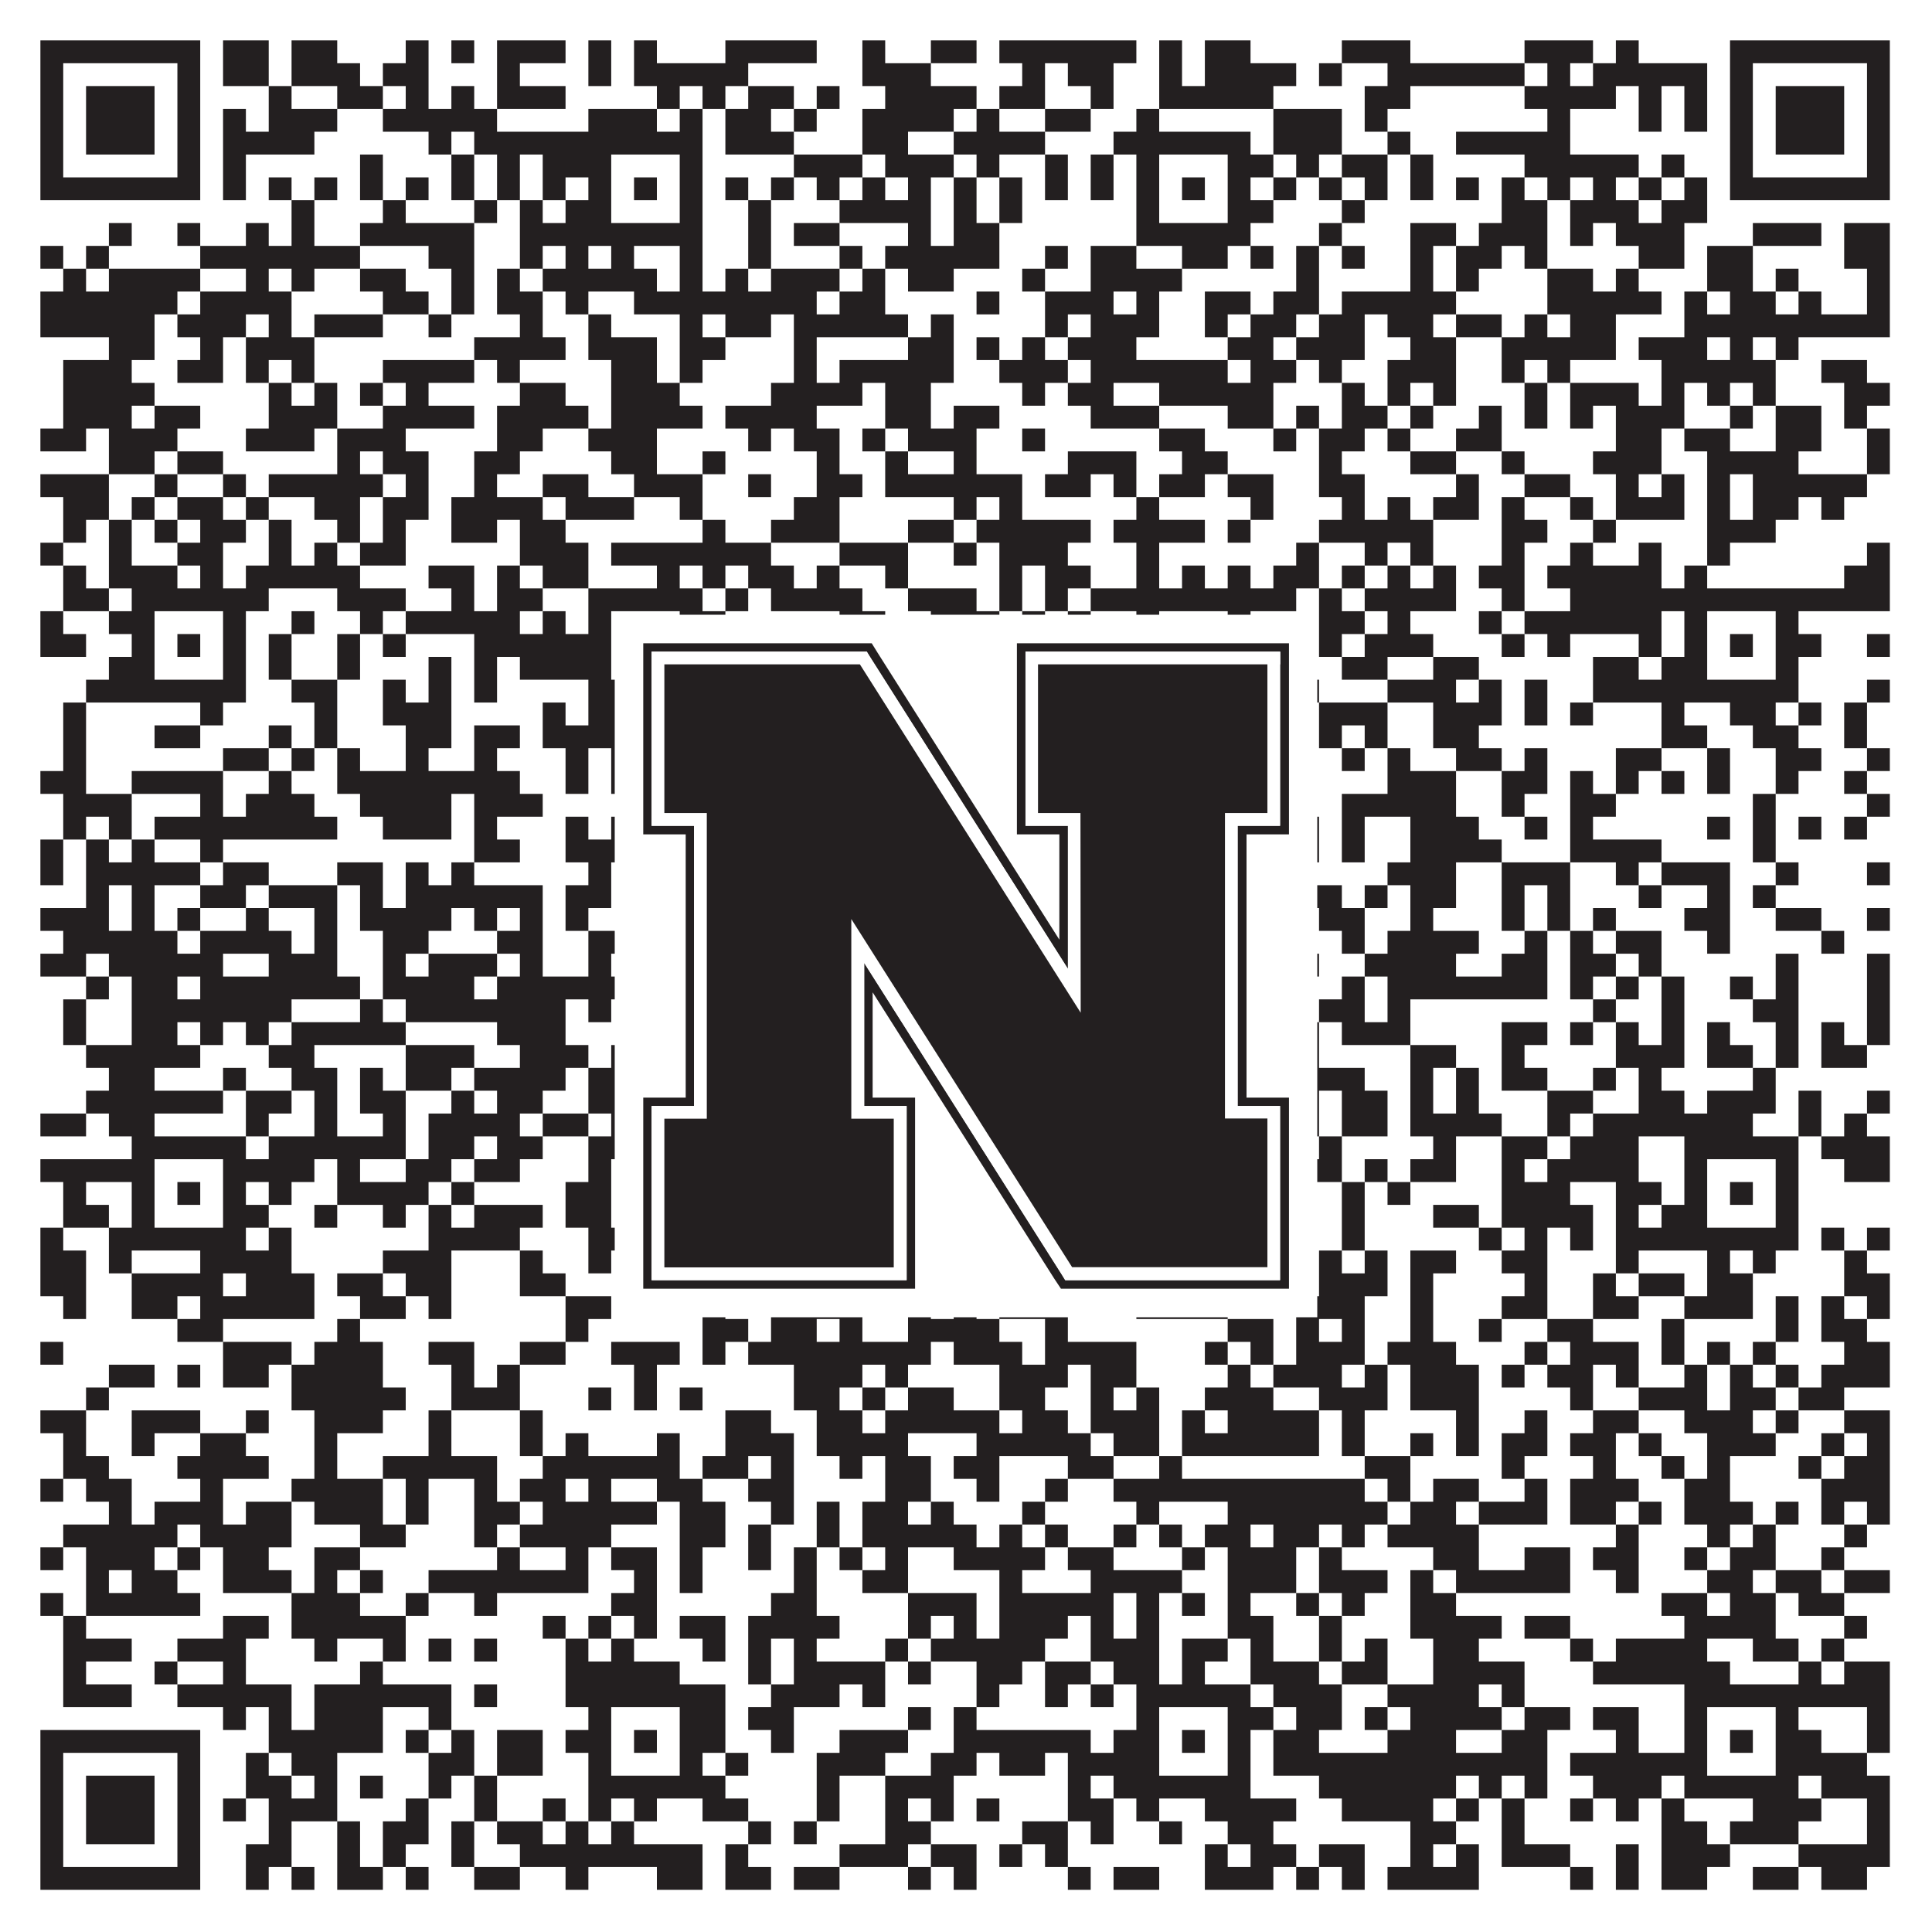
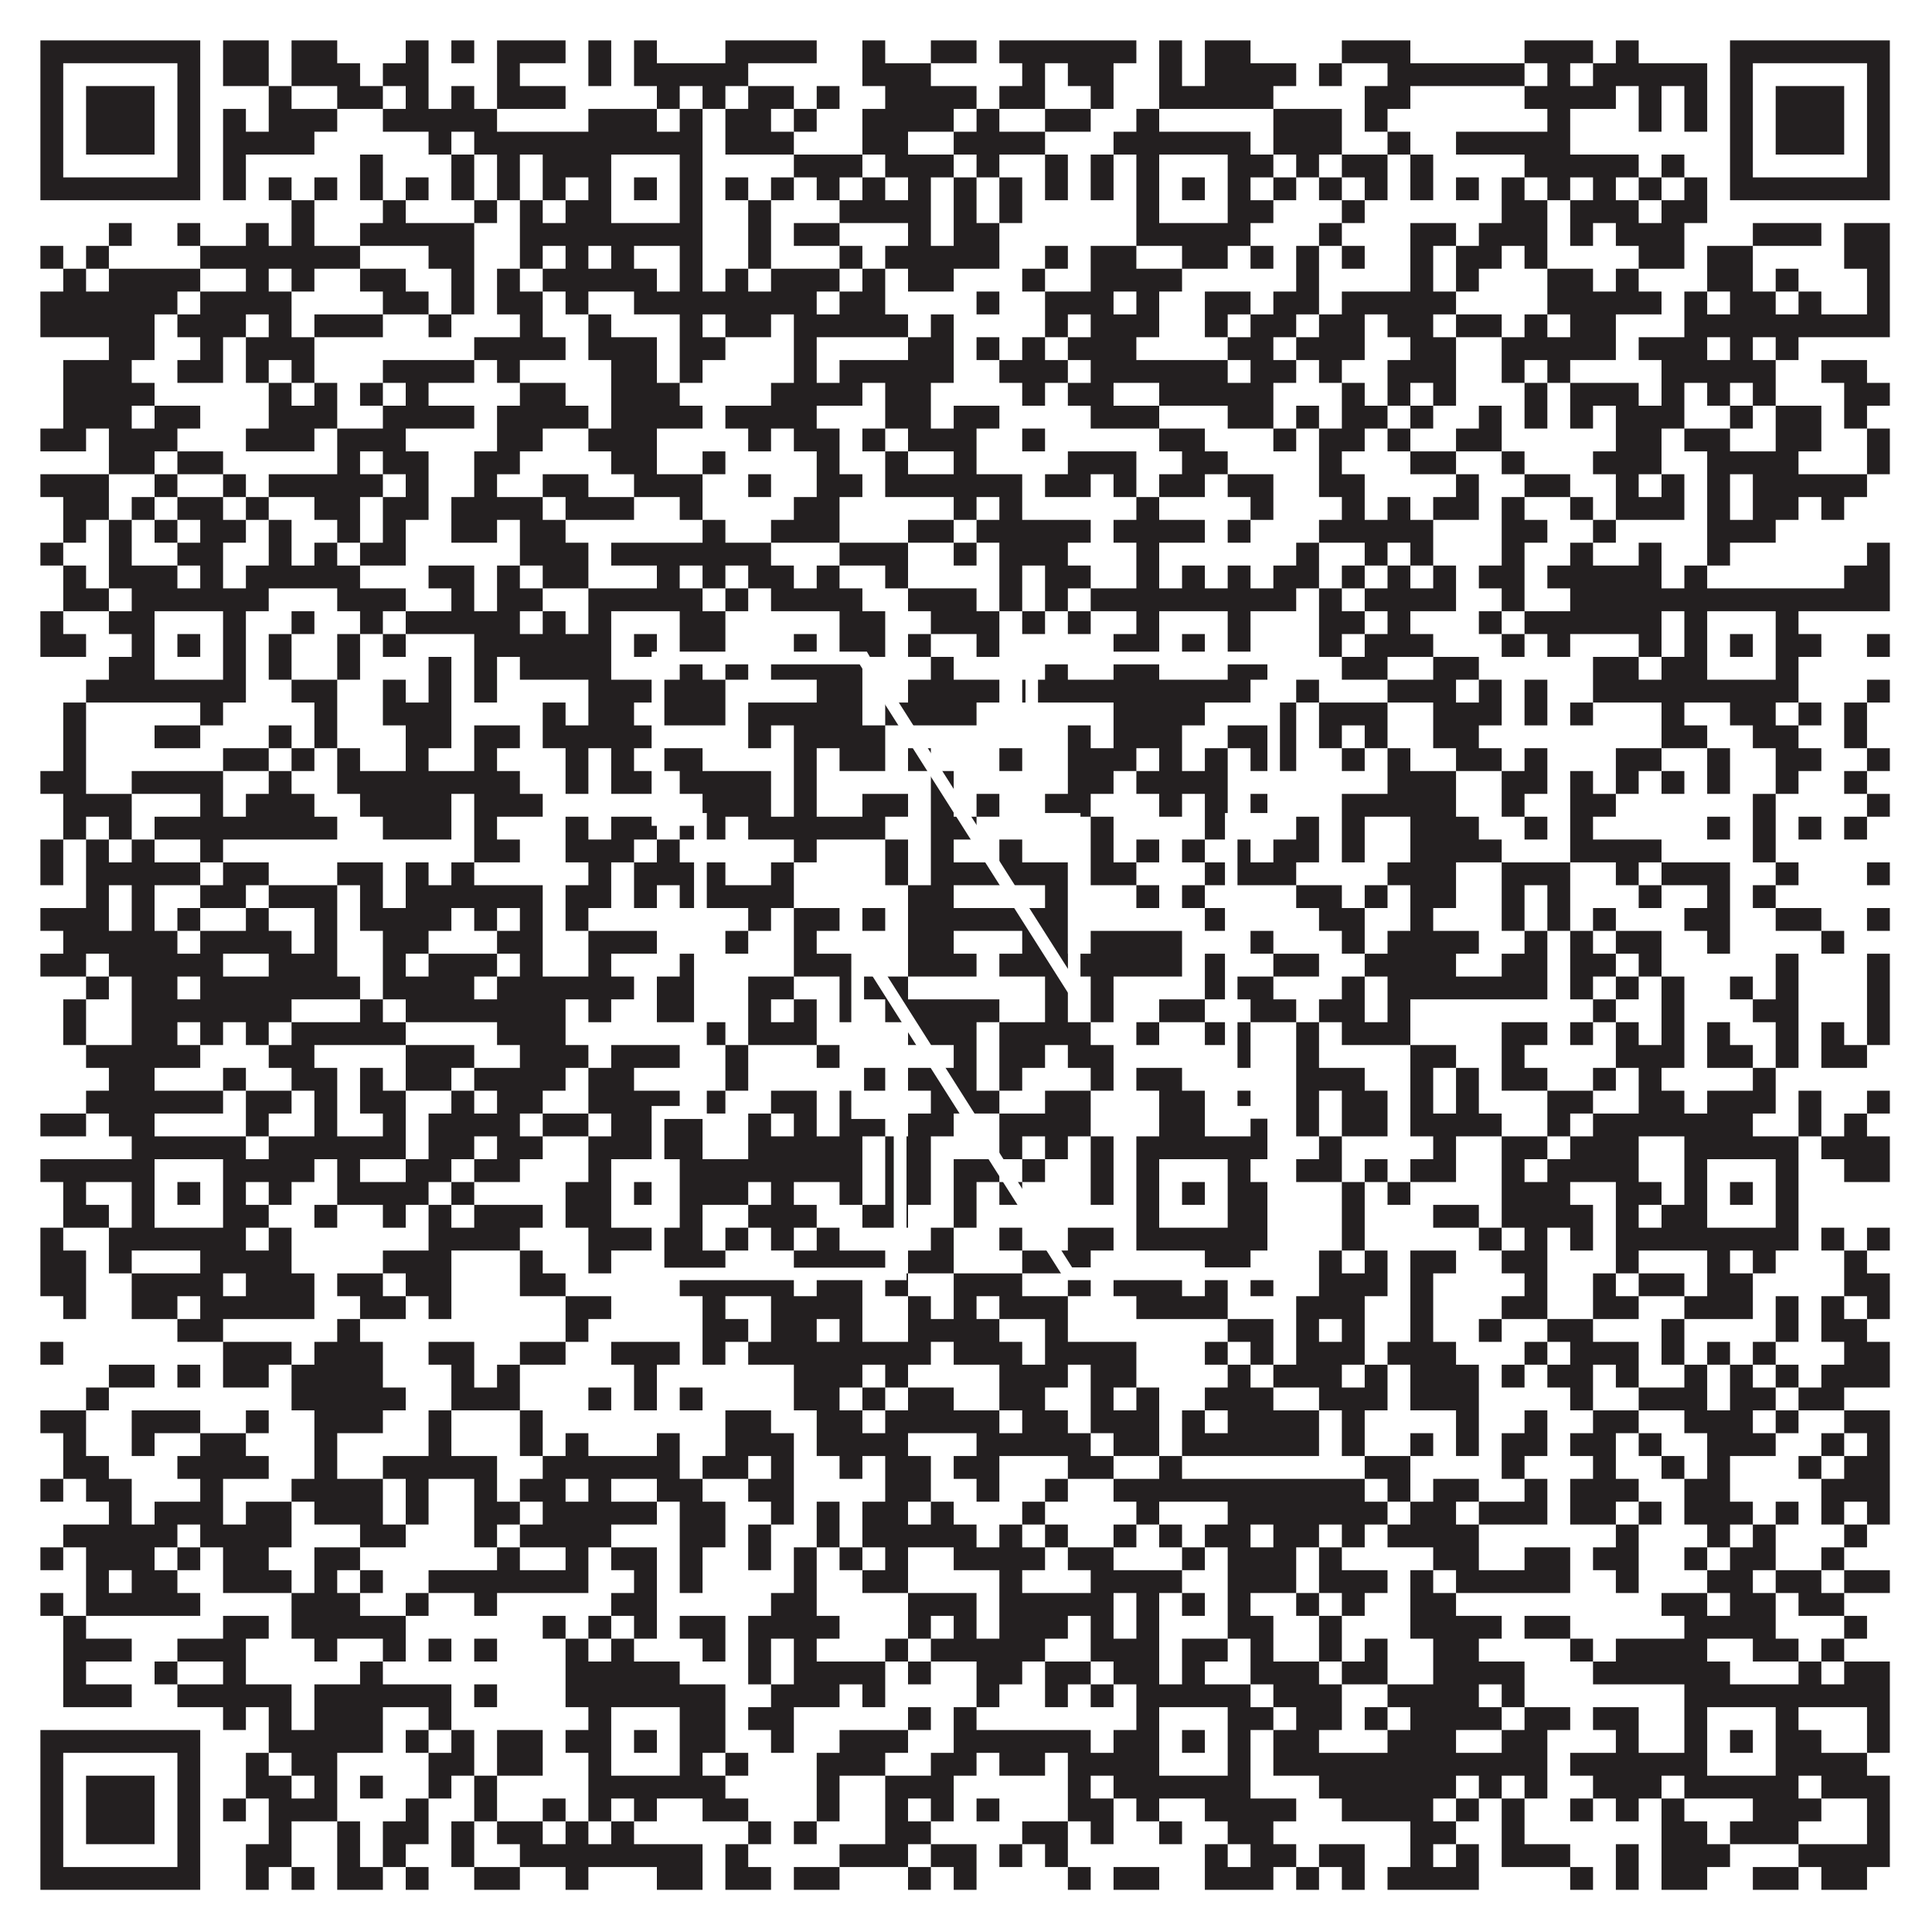
<svg xmlns="http://www.w3.org/2000/svg" version="1.1" width="1100px" height="1100px" viewBox="0 0 1100 1100">
-   <rect x="0" y="0" width="1100" height="1100" fill="#ffffff" fill-opacity="1" />
  <path fill="#231f20" fill-opacity="1" d="M23,23L114,23L114,36L23,36ZM127,23L153,23L153,36L127,36ZM166,23L192,23L192,36L166,36ZM231,23L244,23L244,36L231,36ZM257,23L270,23L270,36L257,36ZM283,23L322,23L322,36L283,36ZM335,23L348,23L348,36L335,36ZM361,23L374,23L374,36L361,36ZM413,23L465,23L465,36L413,36ZM491,23L504,23L504,36L491,36ZM530,23L556,23L556,36L530,36ZM569,23L647,23L647,36L569,36ZM660,23L673,23L673,36L660,36ZM686,23L712,23L712,36L686,36ZM764,23L803,23L803,36L764,36ZM868,23L907,23L907,36L868,36ZM920,23L933,23L933,36L920,36ZM985,23L1076,23L1076,36L985,36ZM23,36L36,36L36,49L23,49ZM101,36L114,36L114,49L101,49ZM127,36L153,36L153,49L127,49ZM166,36L205,36L205,49L166,49ZM218,36L244,36L244,49L218,49ZM283,36L296,36L296,49L283,49ZM335,36L348,36L348,49L335,49ZM361,36L426,36L426,49L361,49ZM491,36L530,36L530,49L491,49ZM582,36L595,36L595,49L582,49ZM608,36L634,36L634,49L608,49ZM660,36L673,36L673,49L660,49ZM686,36L738,36L738,49L686,49ZM751,36L764,36L764,49L751,49ZM790,36L868,36L868,49L790,49ZM881,36L894,36L894,49L881,49ZM907,36L972,36L972,49L907,49ZM985,36L998,36L998,49L985,49ZM1063,36L1076,36L1076,49L1063,49ZM23,49L36,49L36,62L23,62ZM49,49L88,49L88,62L49,62ZM101,49L114,49L114,62L101,62ZM153,49L166,49L166,62L153,62ZM192,49L218,49L218,62L192,62ZM231,49L244,49L244,62L231,62ZM257,49L270,49L270,62L257,62ZM283,49L322,49L322,62L283,62ZM374,49L387,49L387,62L374,62ZM400,49L413,49L413,62L400,62ZM426,49L452,49L452,62L426,62ZM465,49L478,49L478,62L465,62ZM504,49L556,49L556,62L504,62ZM569,49L595,49L595,62L569,62ZM621,49L634,49L634,62L621,62ZM660,49L725,49L725,62L660,62ZM777,49L803,49L803,62L777,62ZM868,49L920,49L920,62L868,62ZM933,49L946,49L946,62L933,62ZM959,49L972,49L972,62L959,62ZM985,49L998,49L998,62L985,62ZM1011,49L1050,49L1050,62L1011,62ZM1063,49L1076,49L1076,62L1063,62ZM23,62L36,62L36,75L23,75ZM49,62L88,62L88,75L49,75ZM101,62L114,62L114,75L101,75ZM127,62L140,62L140,75L127,75ZM153,62L192,62L192,75L153,75ZM218,62L283,62L283,75L218,75ZM335,62L374,62L374,75L335,75ZM387,62L400,62L400,75L387,75ZM413,62L439,62L439,75L413,75ZM452,62L465,62L465,75L452,75ZM491,62L543,62L543,75L491,75ZM556,62L569,62L569,75L556,75ZM595,62L621,62L621,75L595,75ZM647,62L660,62L660,75L647,75ZM725,62L764,62L764,75L725,75ZM777,62L790,62L790,75L777,75ZM881,62L894,62L894,75L881,75ZM933,62L946,62L946,75L933,75ZM959,62L972,62L972,75L959,75ZM985,62L998,62L998,75L985,75ZM1011,62L1050,62L1050,75L1011,75ZM1063,62L1076,62L1076,75L1063,75ZM23,75L36,75L36,88L23,88ZM49,75L88,75L88,88L49,88ZM101,75L114,75L114,88L101,88ZM127,75L179,75L179,88L127,88ZM244,75L257,75L257,88L244,88ZM270,75L400,75L400,88L270,88ZM413,75L452,75L452,88L413,88ZM491,75L517,75L517,88L491,88ZM543,75L595,75L595,88L543,88ZM634,75L712,75L712,88L634,88ZM725,75L764,75L764,88L725,88ZM790,75L803,75L803,88L790,88ZM829,75L894,75L894,88L829,88ZM985,75L998,75L998,88L985,88ZM1011,75L1050,75L1050,88L1011,88ZM1063,75L1076,75L1076,88L1063,88ZM23,88L36,88L36,101L23,101ZM101,88L114,88L114,101L101,101ZM127,88L140,88L140,101L127,101ZM205,88L218,88L218,101L205,101ZM257,88L270,88L270,101L257,101ZM283,88L296,88L296,101L283,101ZM309,88L348,88L348,101L309,101ZM387,88L400,88L400,101L387,101ZM452,88L491,88L491,101L452,101ZM504,88L543,88L543,101L504,101ZM556,88L569,88L569,101L556,101ZM595,88L608,88L608,101L595,101ZM621,88L634,88L634,101L621,101ZM647,88L660,88L660,101L647,101ZM699,88L725,88L725,101L699,101ZM738,88L751,88L751,101L738,101ZM764,88L790,88L790,101L764,101ZM803,88L816,88L816,101L803,101ZM868,88L933,88L933,101L868,101ZM946,88L959,88L959,101L946,101ZM985,88L998,88L998,101L985,101ZM1063,88L1076,88L1076,101L1063,101ZM23,101L114,101L114,114L23,114ZM127,101L140,101L140,114L127,114ZM153,101L166,101L166,114L153,114ZM179,101L192,101L192,114L179,114ZM205,101L218,101L218,114L205,114ZM231,101L244,101L244,114L231,114ZM257,101L270,101L270,114L257,114ZM283,101L296,101L296,114L283,114ZM309,101L322,101L322,114L309,114ZM335,101L348,101L348,114L335,114ZM361,101L374,101L374,114L361,114ZM387,101L400,101L400,114L387,114ZM413,101L426,101L426,114L413,114ZM439,101L452,101L452,114L439,114ZM465,101L478,101L478,114L465,114ZM491,101L504,101L504,114L491,114ZM517,101L530,101L530,114L517,114ZM543,101L556,101L556,114L543,114ZM569,101L582,101L582,114L569,114ZM595,101L608,101L608,114L595,114ZM621,101L634,101L634,114L621,114ZM647,101L660,101L660,114L647,114ZM673,101L686,101L686,114L673,114ZM699,101L712,101L712,114L699,114ZM725,101L738,101L738,114L725,114ZM751,101L764,101L764,114L751,114ZM777,101L790,101L790,114L777,114ZM803,101L816,101L816,114L803,114ZM829,101L842,101L842,114L829,114ZM855,101L868,101L868,114L855,114ZM881,101L894,101L894,114L881,114ZM907,101L920,101L920,114L907,114ZM933,101L946,101L946,114L933,114ZM959,101L972,101L972,114L959,114ZM985,101L1076,101L1076,114L985,114ZM166,114L179,114L179,127L166,127ZM218,114L231,114L231,127L218,127ZM270,114L283,114L283,127L270,127ZM296,114L309,114L309,127L296,127ZM322,114L348,114L348,127L322,127ZM387,114L400,114L400,127L387,127ZM426,114L439,114L439,127L426,127ZM478,114L530,114L530,127L478,127ZM543,114L556,114L556,127L543,127ZM569,114L582,114L582,127L569,127ZM647,114L660,114L660,127L647,127ZM699,114L725,114L725,127L699,127ZM764,114L777,114L777,127L764,127ZM855,114L881,114L881,127L855,127ZM894,114L933,114L933,127L894,127ZM946,114L972,114L972,127L946,127ZM62,127L75,127L75,140L62,140ZM101,127L114,127L114,140L101,140ZM140,127L153,127L153,140L140,140ZM166,127L179,127L179,140L166,140ZM205,127L270,127L270,140L205,140ZM296,127L400,127L400,140L296,140ZM426,127L439,127L439,140L426,140ZM452,127L478,127L478,140L452,140ZM517,127L530,127L530,140L517,140ZM543,127L569,127L569,140L543,140ZM647,127L712,127L712,140L647,140ZM751,127L764,127L764,140L751,140ZM803,127L829,127L829,140L803,140ZM842,127L881,127L881,140L842,140ZM894,127L907,127L907,140L894,140ZM920,127L959,127L959,140L920,140ZM998,127L1037,127L1037,140L998,140ZM1050,127L1076,127L1076,140L1050,140ZM23,140L36,140L36,153L23,153ZM49,140L62,140L62,153L49,153ZM114,140L205,140L205,153L114,153ZM244,140L270,140L270,153L244,153ZM296,140L309,140L309,153L296,153ZM322,140L335,140L335,153L322,153ZM348,140L361,140L361,153L348,153ZM387,140L400,140L400,153L387,153ZM426,140L439,140L439,153L426,153ZM478,140L491,140L491,153L478,153ZM504,140L569,140L569,153L504,153ZM595,140L608,140L608,153L595,153ZM621,140L647,140L647,153L621,153ZM673,140L699,140L699,153L673,153ZM712,140L725,140L725,153L712,153ZM738,140L751,140L751,153L738,153ZM764,140L777,140L777,153L764,153ZM803,140L816,140L816,153L803,153ZM829,140L855,140L855,153L829,153ZM868,140L881,140L881,153L868,153ZM933,140L959,140L959,153L933,153ZM972,140L998,140L998,153L972,153ZM1050,140L1076,140L1076,153L1050,153ZM36,153L49,153L49,166L36,166ZM62,153L114,153L114,166L62,166ZM140,153L153,153L153,166L140,166ZM166,153L179,153L179,166L166,166ZM205,153L231,153L231,166L205,166ZM257,153L270,153L270,166L257,166ZM283,153L296,153L296,166L283,166ZM309,153L374,153L374,166L309,166ZM387,153L400,153L400,166L387,166ZM413,153L426,153L426,166L413,166ZM439,153L478,153L478,166L439,166ZM491,153L504,153L504,166L491,166ZM517,153L543,153L543,166L517,166ZM582,153L595,153L595,166L582,166ZM621,153L673,153L673,166L621,166ZM738,153L751,153L751,166L738,166ZM803,153L816,153L816,166L803,166ZM829,153L842,153L842,166L829,166ZM881,153L907,153L907,166L881,166ZM920,153L933,153L933,166L920,166ZM972,153L998,153L998,166L972,166ZM1011,153L1024,153L1024,166L1011,166ZM1063,153L1076,153L1076,166L1063,166ZM23,166L101,166L101,179L23,179ZM114,166L166,166L166,179L114,179ZM218,166L244,166L244,179L218,179ZM257,166L270,166L270,179L257,179ZM283,166L309,166L309,179L283,179ZM322,166L335,166L335,179L322,179ZM361,166L465,166L465,179L361,179ZM478,166L504,166L504,179L478,179ZM556,166L569,166L569,179L556,179ZM595,166L634,166L634,179L595,179ZM647,166L660,166L660,179L647,179ZM686,166L712,166L712,179L686,179ZM725,166L751,166L751,179L725,179ZM764,166L829,166L829,179L764,179ZM881,166L946,166L946,179L881,179ZM959,166L972,166L972,179L959,179ZM985,166L1011,166L1011,179L985,179ZM1024,166L1037,166L1037,179L1024,179ZM1063,166L1076,166L1076,179L1063,179ZM23,179L88,179L88,192L23,192ZM101,179L140,179L140,192L101,192ZM153,179L166,179L166,192L153,192ZM179,179L218,179L218,192L179,192ZM244,179L257,179L257,192L244,192ZM296,179L309,179L309,192L296,192ZM335,179L348,179L348,192L335,192ZM387,179L400,179L400,192L387,192ZM413,179L439,179L439,192L413,192ZM452,179L517,179L517,192L452,192ZM530,179L543,179L543,192L530,192ZM595,179L608,179L608,192L595,192ZM621,179L660,179L660,192L621,192ZM686,179L699,179L699,192L686,192ZM712,179L738,179L738,192L712,192ZM751,179L777,179L777,192L751,192ZM790,179L816,179L816,192L790,192ZM829,179L855,179L855,192L829,192ZM868,179L881,179L881,192L868,192ZM894,179L920,179L920,192L894,192ZM959,179L1076,179L1076,192L959,192ZM62,192L88,192L88,205L62,205ZM114,192L127,192L127,205L114,205ZM140,192L179,192L179,205L140,205ZM270,192L322,192L322,205L270,205ZM335,192L374,192L374,205L335,205ZM387,192L413,192L413,205L387,205ZM452,192L465,192L465,205L452,205ZM517,192L543,192L543,205L517,205ZM556,192L569,192L569,205L556,205ZM582,192L595,192L595,205L582,205ZM608,192L647,192L647,205L608,205ZM699,192L725,192L725,205L699,205ZM738,192L777,192L777,205L738,205ZM803,192L829,192L829,205L803,205ZM855,192L920,192L920,205L855,205ZM933,192L972,192L972,205L933,205ZM985,192L998,192L998,205L985,205ZM1011,192L1024,192L1024,205L1011,205ZM36,205L75,205L75,218L36,218ZM101,205L127,205L127,218L101,218ZM140,205L153,205L153,218L140,218ZM166,205L179,205L179,218L166,218ZM218,205L270,205L270,218L218,218ZM283,205L296,205L296,218L283,218ZM348,205L374,205L374,218L348,218ZM387,205L400,205L400,218L387,218ZM452,205L465,205L465,218L452,218ZM478,205L543,205L543,218L478,218ZM569,205L608,205L608,218L569,218ZM621,205L699,205L699,218L621,218ZM712,205L738,205L738,218L712,218ZM751,205L764,205L764,218L751,218ZM790,205L829,205L829,218L790,218ZM855,205L868,205L868,218L855,218ZM881,205L894,205L894,218L881,218ZM946,205L1011,205L1011,218L946,218ZM1037,205L1063,205L1063,218L1037,218ZM36,218L88,218L88,231L36,231ZM153,218L166,218L166,231L153,231ZM179,218L192,218L192,231L179,231ZM205,218L218,218L218,231L205,231ZM231,218L244,218L244,231L231,231ZM296,218L322,218L322,231L296,231ZM348,218L387,218L387,231L348,231ZM439,218L491,218L491,231L439,231ZM504,218L530,218L530,231L504,231ZM582,218L595,218L595,231L582,231ZM608,218L634,218L634,231L608,231ZM660,218L725,218L725,231L660,231ZM764,218L777,218L777,231L764,231ZM790,218L803,218L803,231L790,231ZM816,218L829,218L829,231L816,231ZM868,218L881,218L881,231L868,231ZM894,218L933,218L933,231L894,231ZM946,218L959,218L959,231L946,231ZM972,218L985,218L985,231L972,231ZM998,218L1011,218L1011,231L998,231ZM1050,218L1076,218L1076,231L1050,231ZM36,231L75,231L75,244L36,244ZM88,231L114,231L114,244L88,244ZM153,231L192,231L192,244L153,244ZM218,231L270,231L270,244L218,244ZM283,231L335,231L335,244L283,244ZM348,231L400,231L400,244L348,244ZM413,231L465,231L465,244L413,244ZM504,231L530,231L530,244L504,244ZM543,231L569,231L569,244L543,244ZM621,231L660,231L660,244L621,244ZM699,231L725,231L725,244L699,244ZM738,231L751,231L751,244L738,244ZM764,231L790,231L790,244L764,244ZM803,231L816,231L816,244L803,244ZM842,231L855,231L855,244L842,244ZM868,231L881,231L881,244L868,244ZM894,231L907,231L907,244L894,244ZM920,231L959,231L959,244L920,244ZM985,231L998,231L998,244L985,244ZM1011,231L1037,231L1037,244L1011,244ZM1050,231L1063,231L1063,244L1050,244ZM23,244L49,244L49,257L23,257ZM62,244L101,244L101,257L62,257ZM140,244L179,244L179,257L140,257ZM192,244L231,244L231,257L192,257ZM283,244L309,244L309,257L283,257ZM335,244L374,244L374,257L335,257ZM426,244L439,244L439,257L426,257ZM452,244L478,244L478,257L452,257ZM491,244L504,244L504,257L491,257ZM517,244L556,244L556,257L517,257ZM582,244L595,244L595,257L582,257ZM660,244L686,244L686,257L660,257ZM725,244L738,244L738,257L725,257ZM751,244L777,244L777,257L751,257ZM790,244L803,244L803,257L790,257ZM829,244L855,244L855,257L829,257ZM920,244L946,244L946,257L920,257ZM959,244L985,244L985,257L959,257ZM1011,244L1037,244L1037,257L1011,257ZM1063,244L1076,244L1076,257L1063,257ZM62,257L88,257L88,270L62,270ZM101,257L127,257L127,270L101,270ZM192,257L205,257L205,270L192,270ZM218,257L244,257L244,270L218,270ZM270,257L296,257L296,270L270,270ZM348,257L374,257L374,270L348,270ZM400,257L413,257L413,270L400,270ZM465,257L478,257L478,270L465,270ZM504,257L517,257L517,270L504,270ZM543,257L556,257L556,270L543,270ZM608,257L647,257L647,270L608,270ZM673,257L699,257L699,270L673,270ZM751,257L764,257L764,270L751,270ZM803,257L829,257L829,270L803,270ZM855,257L868,257L868,270L855,270ZM907,257L946,257L946,270L907,270ZM972,257L1024,257L1024,270L972,270ZM1063,257L1076,257L1076,270L1063,270ZM23,270L62,270L62,283L23,283ZM88,270L101,270L101,283L88,283ZM127,270L140,270L140,283L127,283ZM153,270L218,270L218,283L153,283ZM231,270L244,270L244,283L231,283ZM270,270L283,270L283,283L270,283ZM309,270L335,270L335,283L309,283ZM361,270L400,270L400,283L361,283ZM426,270L439,270L439,283L426,283ZM465,270L491,270L491,283L465,283ZM504,270L582,270L582,283L504,283ZM595,270L621,270L621,283L595,283ZM634,270L647,270L647,283L634,283ZM660,270L686,270L686,283L660,283ZM699,270L725,270L725,283L699,283ZM751,270L777,270L777,283L751,283ZM829,270L842,270L842,283L829,283ZM868,270L894,270L894,283L868,283ZM920,270L933,270L933,283L920,283ZM946,270L959,270L959,283L946,283ZM972,270L985,270L985,283L972,283ZM998,270L1063,270L1063,283L998,283ZM36,283L62,283L62,296L36,296ZM75,283L88,283L88,296L75,296ZM101,283L127,283L127,296L101,296ZM140,283L153,283L153,296L140,296ZM179,283L205,283L205,296L179,296ZM218,283L244,283L244,296L218,296ZM257,283L309,283L309,296L257,296ZM322,283L361,283L361,296L322,296ZM387,283L400,283L400,296L387,296ZM452,283L478,283L478,296L452,296ZM543,283L556,283L556,296L543,296ZM569,283L582,283L582,296L569,296ZM647,283L660,283L660,296L647,296ZM712,283L725,283L725,296L712,296ZM764,283L777,283L777,296L764,296ZM790,283L803,283L803,296L790,296ZM816,283L842,283L842,296L816,296ZM855,283L868,283L868,296L855,296ZM894,283L907,283L907,296L894,296ZM920,283L959,283L959,296L920,296ZM972,283L985,283L985,296L972,296ZM998,283L1024,283L1024,296L998,296ZM1037,283L1050,283L1050,296L1037,296ZM36,296L49,296L49,309L36,309ZM62,296L75,296L75,309L62,309ZM88,296L101,296L101,309L88,309ZM114,296L140,296L140,309L114,309ZM153,296L166,296L166,309L153,309ZM192,296L205,296L205,309L192,309ZM218,296L231,296L231,309L218,309ZM257,296L283,296L283,309L257,309ZM296,296L322,296L322,309L296,309ZM400,296L413,296L413,309L400,309ZM439,296L478,296L478,309L439,309ZM517,296L543,296L543,309L517,309ZM556,296L621,296L621,309L556,309ZM634,296L686,296L686,309L634,309ZM699,296L712,296L712,309L699,309ZM751,296L816,296L816,309L751,309ZM855,296L881,296L881,309L855,309ZM907,296L920,296L920,309L907,309ZM972,296L1011,296L1011,309L972,309ZM23,309L36,309L36,322L23,322ZM62,309L75,309L75,322L62,322ZM101,309L127,309L127,322L101,322ZM153,309L166,309L166,322L153,322ZM179,309L192,309L192,322L179,322ZM205,309L231,309L231,322L205,322ZM296,309L335,309L335,322L296,322ZM348,309L439,309L439,322L348,322ZM478,309L517,309L517,322L478,322ZM543,309L556,309L556,322L543,322ZM569,309L608,309L608,322L569,322ZM647,309L660,309L660,322L647,322ZM738,309L751,309L751,322L738,322ZM777,309L790,309L790,322L777,322ZM803,309L816,309L816,322L803,322ZM855,309L868,309L868,322L855,322ZM894,309L907,309L907,322L894,322ZM933,309L946,309L946,322L933,322ZM972,309L985,309L985,322L972,322ZM1063,309L1076,309L1076,322L1063,322ZM36,322L49,322L49,335L36,335ZM62,322L101,322L101,335L62,335ZM114,322L127,322L127,335L114,335ZM140,322L205,322L205,335L140,335ZM244,322L270,322L270,335L244,335ZM283,322L296,322L296,335L283,335ZM309,322L335,322L335,335L309,335ZM374,322L387,322L387,335L374,335ZM400,322L413,322L413,335L400,335ZM426,322L452,322L452,335L426,335ZM465,322L478,322L478,335L465,335ZM504,322L517,322L517,335L504,335ZM569,322L582,322L582,335L569,335ZM595,322L621,322L621,335L595,335ZM647,322L660,322L660,335L647,335ZM673,322L686,322L686,335L673,335ZM699,322L712,322L712,335L699,335ZM725,322L751,322L751,335L725,335ZM764,322L777,322L777,335L764,335ZM790,322L803,322L803,335L790,335ZM816,322L829,322L829,335L816,335ZM842,322L868,322L868,335L842,335ZM881,322L946,322L946,335L881,335ZM959,322L972,322L972,335L959,335ZM1050,322L1076,322L1076,335L1050,335ZM36,335L62,335L62,348L36,348ZM75,335L153,335L153,348L75,348ZM192,335L231,335L231,348L192,348ZM257,335L270,335L270,348L257,348ZM283,335L309,335L309,348L283,348ZM335,335L400,335L400,348L335,348ZM413,335L426,335L426,348L413,348ZM439,335L491,335L491,348L439,348ZM517,335L556,335L556,348L517,348ZM569,335L582,335L582,348L569,348ZM595,335L608,335L608,348L595,348ZM621,335L738,335L738,348L621,348ZM751,335L764,335L764,348L751,348ZM777,335L829,335L829,348L777,348ZM855,335L868,335L868,348L855,348ZM894,335L1076,335L1076,348L894,348ZM23,348L36,348L36,361L23,361ZM62,348L88,348L88,361L62,361ZM127,348L140,348L140,361L127,361ZM166,348L179,348L179,361L166,361ZM205,348L218,348L218,361L205,361ZM231,348L296,348L296,361L231,361ZM309,348L322,348L322,361L309,361ZM335,348L348,348L348,361L335,361ZM387,348L413,348L413,361L387,361ZM478,348L504,348L504,361L478,361ZM530,348L569,348L569,361L530,361ZM582,348L595,348L595,361L582,361ZM608,348L621,348L621,361L608,361ZM647,348L660,348L660,361L647,361ZM699,348L712,348L712,361L699,361ZM751,348L777,348L777,361L751,361ZM790,348L803,348L803,361L790,361ZM842,348L855,348L855,361L842,361ZM868,348L946,348L946,361L868,361ZM959,348L972,348L972,361L959,361ZM1011,348L1024,348L1024,361L1011,361ZM23,361L49,361L49,374L23,374ZM75,361L88,361L88,374L75,374ZM101,361L114,361L114,374L101,374ZM127,361L140,361L140,374L127,374ZM153,361L166,361L166,374L153,374ZM192,361L205,361L205,374L192,374ZM218,361L231,361L231,374L218,374ZM270,361L348,361L348,374L270,374ZM361,361L374,361L374,374L361,374ZM387,361L413,361L413,374L387,374ZM452,361L465,361L465,374L452,374ZM478,361L504,361L504,374L478,374ZM517,361L530,361L530,374L517,374ZM556,361L569,361L569,374L556,374ZM634,361L660,361L660,374L634,374ZM673,361L686,361L686,374L673,374ZM699,361L712,361L712,374L699,374ZM751,361L764,361L764,374L751,374ZM777,361L816,361L816,374L777,374ZM855,361L868,361L868,374L855,374ZM881,361L894,361L894,374L881,374ZM933,361L946,361L946,374L933,374ZM959,361L972,361L972,374L959,374ZM985,361L998,361L998,374L985,374ZM1011,361L1037,361L1037,374L1011,374ZM1063,361L1076,361L1076,374L1063,374ZM62,374L88,374L88,387L62,387ZM127,374L140,374L140,387L127,387ZM153,374L166,374L166,387L153,387ZM192,374L205,374L205,387L192,387ZM244,374L257,374L257,387L244,387ZM270,374L283,374L283,387L270,387ZM296,374L348,374L348,387L296,387ZM387,374L400,374L400,387L387,387ZM413,374L426,374L426,387L413,387ZM439,374L491,374L491,387L439,387ZM530,374L543,374L543,387L530,387ZM595,374L608,374L608,387L595,387ZM634,374L660,374L660,387L634,387ZM699,374L725,374L725,387L699,387ZM764,374L790,374L790,387L764,387ZM816,374L842,374L842,387L816,387ZM907,374L933,374L933,387L907,387ZM946,374L972,374L972,387L946,387ZM1011,374L1024,374L1024,387L1011,387ZM49,387L140,387L140,400L49,400ZM166,387L192,387L192,400L166,400ZM218,387L231,387L231,400L218,400ZM244,387L257,387L257,400L244,400ZM270,387L283,387L283,400L270,400ZM335,387L413,387L413,400L335,400ZM465,387L491,387L491,400L465,400ZM517,387L569,387L569,400L517,400ZM582,387L712,387L712,400L582,400ZM738,387L751,387L751,400L738,400ZM790,387L829,387L829,400L790,400ZM842,387L855,387L855,400L842,400ZM868,387L881,387L881,400L868,400ZM907,387L1024,387L1024,400L907,400ZM1063,387L1076,387L1076,400L1063,400ZM36,400L49,400L49,413L36,413ZM114,400L127,400L127,413L114,413ZM179,400L192,400L192,413L179,413ZM218,400L257,400L257,413L218,413ZM309,400L322,400L322,413L309,413ZM335,400L361,400L361,413L335,413ZM374,400L413,400L413,413L374,413ZM426,400L491,400L491,413L426,413ZM504,400L556,400L556,413L504,413ZM634,400L686,400L686,413L634,413ZM725,400L738,400L738,413L725,413ZM751,400L790,400L790,413L751,413ZM816,400L855,400L855,413L816,413ZM868,400L881,400L881,413L868,413ZM894,400L907,400L907,413L894,413ZM946,400L959,400L959,413L946,413ZM985,400L1011,400L1011,413L985,413ZM1024,400L1037,400L1037,413L1024,413ZM1050,400L1063,400L1063,413L1050,413ZM36,413L49,413L49,426L36,426ZM88,413L114,413L114,426L88,426ZM153,413L166,413L166,426L153,426ZM179,413L192,413L192,426L179,426ZM231,413L257,413L257,426L231,426ZM270,413L296,413L296,426L270,426ZM309,413L374,413L374,426L309,426ZM426,413L439,413L439,426L426,426ZM452,413L504,413L504,426L452,426ZM608,413L621,413L621,426L608,426ZM634,413L673,413L673,426L634,426ZM699,413L738,413L738,426L699,426ZM751,413L764,413L764,426L751,426ZM777,413L790,413L790,426L777,426ZM816,413L842,413L842,426L816,426ZM946,413L972,413L972,426L946,426ZM998,413L1024,413L1024,426L998,426ZM1050,413L1063,413L1063,426L1050,426ZM36,426L49,426L49,439L36,439ZM127,426L153,426L153,439L127,439ZM166,426L179,426L179,439L166,439ZM192,426L205,426L205,439L192,439ZM231,426L244,426L244,439L231,439ZM270,426L283,426L283,439L270,439ZM322,426L335,426L335,439L322,439ZM348,426L361,426L361,439L348,439ZM374,426L400,426L400,439L374,439ZM452,426L465,426L465,439L452,439ZM478,426L504,426L504,439L478,439ZM517,426L530,426L530,439L517,439ZM569,426L582,426L582,439L569,439ZM608,426L647,426L647,439L608,439ZM660,426L673,426L673,439L660,439ZM686,426L699,426L699,439L686,439ZM712,426L738,426L738,439L712,439ZM764,426L777,426L777,439L764,439ZM790,426L803,426L803,439L790,439ZM829,426L855,426L855,439L829,439ZM868,426L881,426L881,439L868,439ZM920,426L946,426L946,439L920,439ZM972,426L985,426L985,439L972,439ZM1011,426L1037,426L1037,439L1011,439ZM1063,426L1076,426L1076,439L1063,439ZM23,439L49,439L49,452L23,452ZM75,439L127,439L127,452L75,452ZM153,439L166,439L166,452L153,452ZM192,439L296,439L296,452L192,452ZM322,439L335,439L335,452L322,452ZM348,439L374,439L374,452L348,452ZM387,439L439,439L439,452L387,452ZM452,439L465,439L465,452L452,452ZM530,439L543,439L543,452L530,452ZM608,439L634,439L634,452L608,452ZM647,439L699,439L699,452L647,452ZM790,439L829,439L829,452L790,452ZM855,439L881,439L881,452L855,452ZM894,439L907,439L907,452L894,452ZM920,439L933,439L933,452L920,452ZM946,439L959,439L959,452L946,452ZM972,439L985,439L985,452L972,452ZM1011,439L1024,439L1024,452L1011,452ZM1050,439L1063,439L1063,452L1050,452ZM36,452L75,452L75,465L36,465ZM114,452L127,452L127,465L114,465ZM140,452L179,452L179,465L140,465ZM205,452L257,452L257,465L205,465ZM270,452L309,452L309,465L270,465ZM400,452L439,452L439,465L400,465ZM452,452L465,452L465,465L452,465ZM491,452L517,452L517,465L491,465ZM530,452L543,452L543,465L530,465ZM556,452L569,452L569,465L556,465ZM595,452L621,452L621,465L595,465ZM660,452L673,452L673,465L660,465ZM686,452L699,452L699,465L686,465ZM712,452L725,452L725,465L712,465ZM764,452L829,452L829,465L764,465ZM855,452L868,452L868,465L855,465ZM894,452L920,452L920,465L894,465ZM998,452L1011,452L1011,465L998,465ZM1063,452L1076,452L1076,465L1063,465ZM36,465L49,465L49,478L36,478ZM62,465L75,465L75,478L62,478ZM88,465L192,465L192,478L88,478ZM218,465L257,465L257,478L218,478ZM270,465L283,465L283,478L270,478ZM322,465L335,465L335,478L322,478ZM348,465L374,465L374,478L348,478ZM387,465L413,465L413,478L387,478ZM426,465L504,465L504,478L426,478ZM530,465L556,465L556,478L530,478ZM621,465L634,465L634,478L621,478ZM686,465L699,465L699,478L686,478ZM738,465L751,465L751,478L738,478ZM764,465L777,465L777,478L764,478ZM803,465L842,465L842,478L803,478ZM868,465L881,465L881,478L868,478ZM894,465L907,465L907,478L894,478ZM972,465L985,465L985,478L972,478ZM998,465L1011,465L1011,478L998,478ZM1024,465L1037,465L1037,478L1024,478ZM1050,465L1063,465L1063,478L1050,478ZM23,478L36,478L36,491L23,491ZM49,478L62,478L62,491L49,491ZM75,478L88,478L88,491L75,491ZM114,478L127,478L127,491L114,491ZM270,478L296,478L296,491L270,491ZM322,478L361,478L361,491L322,491ZM374,478L387,478L387,491L374,491ZM452,478L465,478L465,491L452,491ZM504,478L517,478L517,491L504,491ZM530,478L543,478L543,491L530,491ZM569,478L582,478L582,491L569,491ZM621,478L634,478L634,491L621,491ZM647,478L660,478L660,491L647,491ZM673,478L686,478L686,491L673,491ZM699,478L712,478L712,491L699,491ZM725,478L751,478L751,491L725,491ZM764,478L777,478L777,491L764,491ZM803,478L855,478L855,491L803,491ZM894,478L946,478L946,491L894,491ZM998,478L1011,478L1011,491L998,491ZM23,491L36,491L36,504L23,504ZM49,491L114,491L114,504L49,504ZM127,491L153,491L153,504L127,504ZM192,491L218,491L218,504L192,504ZM231,491L244,491L244,504L231,504ZM257,491L270,491L270,504L257,504ZM335,491L348,491L348,504L335,504ZM361,491L413,491L413,504L361,504ZM439,491L452,491L452,504L439,504ZM504,491L517,491L517,504L504,504ZM530,491L608,491L608,504L530,504ZM621,491L647,491L647,504L621,504ZM686,491L738,491L738,504L686,504ZM790,491L829,491L829,504L790,504ZM855,491L894,491L894,504L855,504ZM920,491L933,491L933,504L920,504ZM946,491L985,491L985,504L946,504ZM1011,491L1024,491L1024,504L1011,504ZM1063,491L1076,491L1076,504L1063,504ZM49,504L62,504L62,517L49,517ZM75,504L88,504L88,517L75,517ZM114,504L140,504L140,517L114,517ZM153,504L192,504L192,517L153,517ZM205,504L218,504L218,517L205,517ZM231,504L309,504L309,517L231,517ZM322,504L348,504L348,517L322,517ZM361,504L374,504L374,517L361,517ZM387,504L452,504L452,517L387,517ZM517,504L543,504L543,517L517,517ZM595,504L608,504L608,517L595,517ZM647,504L660,504L660,517L647,517ZM673,504L686,504L686,517L673,517ZM738,504L764,504L764,517L738,517ZM777,504L790,504L790,517L777,517ZM803,504L829,504L829,517L803,517ZM855,504L868,504L868,517L855,517ZM881,504L894,504L894,517L881,517ZM933,504L946,504L946,517L933,517ZM972,504L985,504L985,517L972,517ZM998,504L1011,504L1011,517L998,517ZM23,517L62,517L62,530L23,530ZM75,517L88,517L88,530L75,530ZM101,517L114,517L114,530L101,530ZM140,517L153,517L153,530L140,530ZM179,517L192,517L192,530L179,530ZM205,517L257,517L257,530L205,530ZM270,517L283,517L283,530L270,530ZM296,517L309,517L309,530L296,530ZM322,517L335,517L335,530L322,530ZM426,517L439,517L439,530L426,530ZM452,517L478,517L478,530L452,530ZM491,517L504,517L504,530L491,530ZM517,517L608,517L608,530L517,530ZM686,517L699,517L699,530L686,530ZM751,517L777,517L777,530L751,530ZM803,517L816,517L816,530L803,530ZM855,517L868,517L868,530L855,530ZM881,517L894,517L894,530L881,530ZM907,517L920,517L920,530L907,530ZM959,517L985,517L985,530L959,530ZM1011,517L1037,517L1037,530L1011,530ZM1063,517L1076,517L1076,530L1063,530ZM36,530L101,530L101,543L36,543ZM114,530L166,530L166,543L114,543ZM179,530L192,530L192,543L179,543ZM218,530L244,530L244,543L218,543ZM283,530L309,530L309,543L283,543ZM335,530L374,530L374,543L335,543ZM413,530L426,530L426,543L413,543ZM452,530L465,530L465,543L452,543ZM517,530L543,530L543,543L517,543ZM582,530L608,530L608,543L582,543ZM621,530L673,530L673,543L621,543ZM712,530L725,530L725,543L712,543ZM764,530L777,530L777,543L764,543ZM790,530L842,530L842,543L790,543ZM868,530L881,530L881,543L868,543ZM894,530L907,530L907,543L894,543ZM920,530L946,530L946,543L920,543ZM972,530L985,530L985,543L972,543ZM1037,530L1050,530L1050,543L1037,543ZM23,543L49,543L49,556L23,556ZM62,543L127,543L127,556L62,556ZM153,543L192,543L192,556L153,556ZM218,543L231,543L231,556L218,556ZM244,543L283,543L283,556L244,556ZM296,543L309,543L309,556L296,556ZM335,543L348,543L348,556L335,556ZM387,543L400,543L400,556L387,556ZM452,543L491,543L491,556L452,556ZM517,543L556,543L556,556L517,556ZM569,543L673,543L673,556L569,556ZM686,543L699,543L699,556L686,556ZM725,543L751,543L751,556L725,556ZM777,543L829,543L829,556L777,556ZM855,543L881,543L881,556L855,556ZM894,543L920,543L920,556L894,556ZM933,543L946,543L946,556L933,556ZM1011,543L1024,543L1024,556L1011,556ZM1063,543L1076,543L1076,556L1063,556ZM49,556L62,556L62,569L49,569ZM75,556L101,556L101,569L75,569ZM114,556L205,556L205,569L114,569ZM218,556L270,556L270,569L218,569ZM283,556L361,556L361,569L283,569ZM374,556L400,556L400,569L374,569ZM426,556L452,556L452,569L426,569ZM478,556L517,556L517,569L478,569ZM595,556L608,556L608,569L595,569ZM621,556L634,556L634,569L621,569ZM686,556L725,556L725,569L686,569ZM764,556L777,556L777,569L764,569ZM790,556L881,556L881,569L790,569ZM894,556L907,556L907,569L894,569ZM920,556L933,556L933,569L920,569ZM946,556L959,556L959,569L946,569ZM985,556L998,556L998,569L985,569ZM1011,556L1024,556L1024,569L1011,569ZM1063,556L1076,556L1076,569L1063,569ZM36,569L49,569L49,582L36,582ZM75,569L166,569L166,582L75,582ZM205,569L218,569L218,582L205,582ZM231,569L322,569L322,582L231,582ZM335,569L348,569L348,582L335,582ZM374,569L400,569L400,582L374,582ZM426,569L439,569L439,582L426,582ZM452,569L465,569L465,582L452,582ZM478,569L491,569L491,582L478,582ZM504,569L569,569L569,582L504,582ZM595,569L608,569L608,582L595,582ZM621,569L634,569L634,582L621,582ZM660,569L686,569L686,582L660,582ZM712,569L738,569L738,582L712,582ZM751,569L777,569L777,582L751,582ZM790,569L803,569L803,582L790,582ZM907,569L920,569L920,582L907,582ZM946,569L959,569L959,582L946,582ZM998,569L1024,569L1024,582L998,582ZM1063,569L1076,569L1076,582L1063,582ZM36,582L49,582L49,595L36,595ZM75,582L101,582L101,595L75,595ZM114,582L127,582L127,595L114,595ZM140,582L153,582L153,595L140,595ZM166,582L231,582L231,595L166,595ZM283,582L322,582L322,595L283,595ZM400,582L413,582L413,595L400,595ZM426,582L465,582L465,595L426,595ZM517,582L556,582L556,595L517,595ZM569,582L621,582L621,595L569,595ZM647,582L660,582L660,595L647,595ZM686,582L712,582L712,595L686,595ZM738,582L751,582L751,595L738,595ZM764,582L803,582L803,595L764,595ZM855,582L881,582L881,595L855,595ZM894,582L907,582L907,595L894,595ZM920,582L933,582L933,595L920,595ZM946,582L959,582L959,595L946,595ZM972,582L985,582L985,595L972,595ZM1011,582L1024,582L1024,595L1011,595ZM1037,582L1050,582L1050,595L1037,595ZM1063,582L1076,582L1076,595L1063,595ZM49,595L114,595L114,608L49,608ZM153,595L179,595L179,608L153,608ZM231,595L270,595L270,608L231,608ZM296,595L335,595L335,608L296,608ZM348,595L387,595L387,608L348,608ZM413,595L426,595L426,608L413,608ZM465,595L478,595L478,608L465,608ZM543,595L556,595L556,608L543,608ZM569,595L595,595L595,608L569,608ZM608,595L634,595L634,608L608,608ZM699,595L712,595L712,608L699,608ZM738,595L751,595L751,608L738,608ZM803,595L829,595L829,608L803,608ZM855,595L868,595L868,608L855,608ZM920,595L959,595L959,608L920,608ZM972,595L998,595L998,608L972,608ZM1011,595L1024,595L1024,608L1011,608ZM1037,595L1063,595L1063,608L1037,608ZM62,608L88,608L88,621L62,621ZM127,608L140,608L140,621L127,621ZM166,608L192,608L192,621L166,621ZM205,608L218,608L218,621L205,621ZM231,608L257,608L257,621L231,621ZM270,608L322,608L322,621L270,621ZM335,608L361,608L361,621L335,621ZM413,608L426,608L426,621L413,621ZM491,608L504,608L504,621L491,621ZM517,608L556,608L556,621L517,621ZM569,608L582,608L582,621L569,621ZM621,608L634,608L634,621L621,621ZM647,608L673,608L673,621L647,621ZM738,608L777,608L777,621L738,621ZM803,608L816,608L816,621L803,621ZM829,608L842,608L842,621L829,621ZM855,608L881,608L881,621L855,621ZM907,608L920,608L920,621L907,621ZM933,608L946,608L946,621L933,621ZM998,608L1011,608L1011,621L998,621ZM49,621L127,621L127,634L49,634ZM140,621L166,621L166,634L140,634ZM179,621L192,621L192,634L179,634ZM205,621L231,621L231,634L205,634ZM257,621L270,621L270,634L257,634ZM283,621L309,621L309,634L283,634ZM335,621L387,621L387,634L335,634ZM400,621L413,621L413,634L400,634ZM439,621L465,621L465,634L439,634ZM478,621L491,621L491,634L478,634ZM530,621L569,621L569,634L530,634ZM595,621L621,621L621,634L595,634ZM660,621L686,621L686,634L660,634ZM699,621L712,621L712,634L699,634ZM738,621L751,621L751,634L738,634ZM764,621L790,621L790,634L764,634ZM803,621L816,621L816,634L803,634ZM829,621L842,621L842,634L829,634ZM881,621L907,621L907,634L881,634ZM933,621L959,621L959,634L933,634ZM972,621L1011,621L1011,634L972,634ZM1024,621L1037,621L1037,634L1024,634ZM1063,621L1076,621L1076,634L1063,634ZM23,634L49,634L49,647L23,647ZM62,634L88,634L88,647L62,647ZM140,634L153,634L153,647L140,647ZM179,634L192,634L192,647L179,647ZM218,634L231,634L231,647L218,647ZM244,634L296,634L296,647L244,647ZM309,634L335,634L335,647L309,647ZM348,634L400,634L400,647L348,647ZM426,634L439,634L439,647L426,647ZM452,634L465,634L465,647L452,647ZM478,634L504,634L504,647L478,647ZM517,634L543,634L543,647L517,647ZM569,634L621,634L621,647L569,647ZM660,634L686,634L686,647L660,647ZM712,634L725,634L725,647L712,647ZM738,634L751,634L751,647L738,647ZM764,634L790,634L790,647L764,647ZM803,634L855,634L855,647L803,647ZM881,634L894,634L894,647L881,647ZM907,634L998,634L998,647L907,647ZM1024,634L1037,634L1037,647L1024,647ZM1050,634L1063,634L1063,647L1050,647ZM75,647L140,647L140,660L75,660ZM153,647L231,647L231,660L153,660ZM244,647L270,647L270,660L244,660ZM283,647L309,647L309,660L283,660ZM335,647L400,647L400,660L335,660ZM426,647L491,647L491,660L426,660ZM504,647L530,647L530,660L504,660ZM569,647L582,647L582,660L569,660ZM595,647L608,647L608,660L595,660ZM621,647L634,647L634,660L621,660ZM647,647L725,647L725,660L647,660ZM751,647L764,647L764,660L751,660ZM816,647L829,647L829,660L816,660ZM855,647L881,647L881,660L855,660ZM894,647L933,647L933,660L894,660ZM959,647L1024,647L1024,660L959,660ZM1037,647L1076,647L1076,660L1037,660ZM23,660L88,660L88,673L23,673ZM127,660L179,660L179,673L127,673ZM192,660L205,660L205,673L192,673ZM231,660L257,660L257,673L231,673ZM270,660L296,660L296,673L270,673ZM335,660L348,660L348,673L335,673ZM387,660L491,660L491,673L387,673ZM504,660L530,660L530,673L504,673ZM543,660L569,660L569,673L543,673ZM582,660L595,660L595,673L582,673ZM621,660L634,660L634,673L621,673ZM647,660L660,660L660,673L647,673ZM699,660L712,660L712,673L699,673ZM738,660L764,660L764,673L738,673ZM777,660L790,660L790,673L777,673ZM803,660L829,660L829,673L803,673ZM855,660L868,660L868,673L855,673ZM881,660L933,660L933,673L881,673ZM959,660L972,660L972,673L959,673ZM1011,660L1024,660L1024,673L1011,673ZM1050,660L1076,660L1076,673L1050,673ZM36,673L49,673L49,686L36,686ZM75,673L88,673L88,686L75,686ZM101,673L114,673L114,686L101,686ZM127,673L140,673L140,686L127,686ZM153,673L166,673L166,686L153,686ZM192,673L244,673L244,686L192,686ZM257,673L270,673L270,686L257,686ZM322,673L348,673L348,686L322,686ZM361,673L374,673L374,686L361,686ZM387,673L426,673L426,686L387,686ZM439,673L452,673L452,686L439,686ZM478,673L491,673L491,686L478,686ZM504,673L530,673L530,686L504,686ZM543,673L556,673L556,686L543,686ZM569,673L582,673L582,686L569,686ZM621,673L634,673L634,686L621,686ZM647,673L660,673L660,686L647,686ZM673,673L686,673L686,686L673,686ZM699,673L725,673L725,686L699,686ZM764,673L777,673L777,686L764,686ZM790,673L803,673L803,686L790,686ZM855,673L894,673L894,686L855,686ZM920,673L946,673L946,686L920,686ZM959,673L972,673L972,686L959,686ZM985,673L998,673L998,686L985,686ZM1011,673L1024,673L1024,686L1011,686ZM36,686L62,686L62,699L36,699ZM75,686L88,686L88,699L75,699ZM127,686L153,686L153,699L127,699ZM179,686L192,686L192,699L179,699ZM218,686L231,686L231,699L218,699ZM244,686L257,686L257,699L244,699ZM270,686L309,686L309,699L270,699ZM322,686L348,686L348,699L322,699ZM387,686L400,686L400,699L387,699ZM426,686L465,686L465,699L426,699ZM491,686L517,686L517,699L491,699ZM543,686L556,686L556,699L543,699ZM647,686L660,686L660,699L647,699ZM699,686L725,686L725,699L699,699ZM764,686L777,686L777,699L764,699ZM816,686L842,686L842,699L816,699ZM855,686L907,686L907,699L855,699ZM920,686L933,686L933,699L920,699ZM946,686L972,686L972,699L946,699ZM1011,686L1024,686L1024,699L1011,699ZM23,699L36,699L36,712L23,712ZM62,699L140,699L140,712L62,712ZM153,699L166,699L166,712L153,712ZM244,699L296,699L296,712L244,712ZM335,699L400,699L400,712L335,712ZM413,699L426,699L426,712L413,712ZM439,699L452,699L452,712L439,712ZM465,699L478,699L478,712L465,712ZM530,699L543,699L543,712L530,712ZM569,699L582,699L582,712L569,712ZM608,699L634,699L634,712L608,712ZM647,699L725,699L725,712L647,712ZM764,699L777,699L777,712L764,712ZM842,699L855,699L855,712L842,712ZM868,699L881,699L881,712L868,712ZM894,699L907,699L907,712L894,712ZM920,699L1024,699L1024,712L920,712ZM1037,699L1050,699L1050,712L1037,712ZM1063,699L1076,699L1076,712L1063,712ZM23,712L49,712L49,725L23,725ZM62,712L75,712L75,725L62,725ZM114,712L166,712L166,725L114,725ZM218,712L257,712L257,725L218,725ZM296,712L309,712L309,725L296,725ZM335,712L348,712L348,725L335,725ZM374,712L413,712L413,725L374,725ZM452,712L504,712L504,725L452,725ZM517,712L543,712L543,725L517,725ZM582,712L621,712L621,725L582,725ZM686,712L712,712L712,725L686,725ZM751,712L764,712L764,725L751,725ZM777,712L790,712L790,725L777,725ZM803,712L829,712L829,725L803,725ZM855,712L881,712L881,725L855,725ZM920,712L933,712L933,725L920,725ZM972,712L985,712L985,725L972,725ZM998,712L1011,712L1011,725L998,725ZM1050,712L1063,712L1063,725L1050,725ZM23,725L49,725L49,738L23,738ZM75,725L127,725L127,738L75,738ZM140,725L179,725L179,738L140,738ZM192,725L218,725L218,738L192,738ZM231,725L257,725L257,738L231,738ZM296,725L322,725L322,738L296,738ZM387,725L452,725L452,738L387,738ZM465,725L491,725L491,738L465,738ZM504,725L517,725L517,738L504,738ZM543,725L582,725L582,738L543,738ZM608,725L621,725L621,738L608,738ZM634,725L673,725L673,738L634,738ZM686,725L699,725L699,738L686,738ZM712,725L725,725L725,738L712,738ZM751,725L790,725L790,738L751,738ZM803,725L816,725L816,738L803,738ZM868,725L881,725L881,738L868,738ZM907,725L920,725L920,738L907,738ZM933,725L959,725L959,738L933,738ZM972,725L998,725L998,738L972,738ZM1050,725L1076,725L1076,738L1050,738ZM36,738L49,738L49,751L36,751ZM75,738L101,738L101,751L75,751ZM114,738L179,738L179,751L114,751ZM205,738L231,738L231,751L205,751ZM244,738L257,738L257,751L244,751ZM322,738L348,738L348,751L322,751ZM400,738L413,738L413,751L400,751ZM439,738L491,738L491,751L439,751ZM517,738L530,738L530,751L517,751ZM543,738L556,738L556,751L543,751ZM569,738L608,738L608,751L569,751ZM647,738L699,738L699,751L647,751ZM738,738L777,738L777,751L738,751ZM803,738L816,738L816,751L803,751ZM855,738L881,738L881,751L855,751ZM907,738L933,738L933,751L907,751ZM959,738L998,738L998,751L959,751ZM1011,738L1024,738L1024,751L1011,751ZM1037,738L1050,738L1050,751L1037,751ZM1063,738L1076,738L1076,751L1063,751ZM101,751L127,751L127,764L101,764ZM192,751L205,751L205,764L192,764ZM322,751L335,751L335,764L322,764ZM400,751L426,751L426,764L400,764ZM439,751L465,751L465,764L439,764ZM478,751L491,751L491,764L478,764ZM517,751L569,751L569,764L517,764ZM595,751L608,751L608,764L595,764ZM699,751L725,751L725,764L699,764ZM738,751L751,751L751,764L738,764ZM764,751L777,751L777,764L764,764ZM803,751L816,751L816,764L803,764ZM842,751L855,751L855,764L842,764ZM881,751L907,751L907,764L881,764ZM946,751L959,751L959,764L946,764ZM1011,751L1024,751L1024,764L1011,764ZM1037,751L1063,751L1063,764L1037,764ZM23,764L36,764L36,777L23,777ZM127,764L166,764L166,777L127,777ZM179,764L218,764L218,777L179,777ZM244,764L270,764L270,777L244,777ZM296,764L322,764L322,777L296,777ZM348,764L387,764L387,777L348,777ZM400,764L413,764L413,777L400,777ZM426,764L530,764L530,777L426,777ZM543,764L582,764L582,777L543,777ZM595,764L647,764L647,777L595,777ZM686,764L699,764L699,777L686,777ZM712,764L725,764L725,777L712,777ZM738,764L777,764L777,777L738,777ZM790,764L829,764L829,777L790,777ZM868,764L881,764L881,777L868,777ZM894,764L933,764L933,777L894,777ZM946,764L959,764L959,777L946,777ZM972,764L985,764L985,777L972,777ZM998,764L1011,764L1011,777L998,777ZM1050,764L1076,764L1076,777L1050,777ZM62,777L88,777L88,790L62,790ZM101,777L114,777L114,790L101,790ZM127,777L153,777L153,790L127,790ZM166,777L218,777L218,790L166,790ZM257,777L270,777L270,790L257,790ZM283,777L296,777L296,790L283,790ZM361,777L374,777L374,790L361,790ZM452,777L491,777L491,790L452,790ZM504,777L517,777L517,790L504,790ZM569,777L608,777L608,790L569,790ZM621,777L647,777L647,790L621,790ZM699,777L712,777L712,790L699,790ZM725,777L764,777L764,790L725,790ZM777,777L790,777L790,790L777,790ZM803,777L842,777L842,790L803,790ZM855,777L868,777L868,790L855,790ZM881,777L907,777L907,790L881,790ZM920,777L933,777L933,790L920,790ZM959,777L972,777L972,790L959,790ZM985,777L998,777L998,790L985,790ZM1011,777L1024,777L1024,790L1011,790ZM1037,777L1076,777L1076,790L1037,790ZM49,790L62,790L62,803L49,803ZM166,790L231,790L231,803L166,803ZM257,790L296,790L296,803L257,803ZM335,790L348,790L348,803L335,803ZM361,790L374,790L374,803L361,803ZM387,790L400,790L400,803L387,803ZM452,790L478,790L478,803L452,803ZM491,790L504,790L504,803L491,803ZM517,790L543,790L543,803L517,803ZM569,790L595,790L595,803L569,803ZM621,790L634,790L634,803L621,803ZM647,790L660,790L660,803L647,803ZM686,790L725,790L725,803L686,803ZM751,790L790,790L790,803L751,803ZM803,790L842,790L842,803L803,803ZM894,790L907,790L907,803L894,803ZM933,790L972,790L972,803L933,803ZM985,790L1011,790L1011,803L985,803ZM1024,790L1050,790L1050,803L1024,803ZM23,803L49,803L49,816L23,816ZM75,803L114,803L114,816L75,816ZM140,803L153,803L153,816L140,816ZM179,803L218,803L218,816L179,816ZM244,803L257,803L257,816L244,816ZM296,803L309,803L309,816L296,816ZM413,803L439,803L439,816L413,816ZM465,803L491,803L491,816L465,816ZM504,803L569,803L569,816L504,816ZM582,803L608,803L608,816L582,816ZM621,803L660,803L660,816L621,816ZM673,803L686,803L686,816L673,816ZM699,803L751,803L751,816L699,816ZM764,803L777,803L777,816L764,816ZM829,803L842,803L842,816L829,816ZM868,803L881,803L881,816L868,816ZM907,803L933,803L933,816L907,816ZM959,803L998,803L998,816L959,816ZM1011,803L1024,803L1024,816L1011,816ZM1050,803L1076,803L1076,816L1050,816ZM36,816L49,816L49,829L36,829ZM75,816L88,816L88,829L75,829ZM114,816L140,816L140,829L114,829ZM179,816L192,816L192,829L179,829ZM244,816L257,816L257,829L244,829ZM296,816L309,816L309,829L296,829ZM322,816L335,816L335,829L322,829ZM374,816L387,816L387,829L374,829ZM413,816L452,816L452,829L413,829ZM465,816L517,816L517,829L465,829ZM556,816L621,816L621,829L556,829ZM634,816L660,816L660,829L634,829ZM673,816L751,816L751,829L673,829ZM764,816L777,816L777,829L764,829ZM803,816L816,816L816,829L803,829ZM829,816L842,816L842,829L829,829ZM855,816L881,816L881,829L855,829ZM894,816L920,816L920,829L894,829ZM933,816L946,816L946,829L933,829ZM972,816L1011,816L1011,829L972,829ZM1037,816L1050,816L1050,829L1037,829ZM1063,816L1076,816L1076,829L1063,829ZM36,829L62,829L62,842L36,842ZM101,829L153,829L153,842L101,842ZM179,829L192,829L192,842L179,842ZM218,829L283,829L283,842L218,842ZM309,829L387,829L387,842L309,842ZM400,829L426,829L426,842L400,842ZM439,829L452,829L452,842L439,842ZM478,829L491,829L491,842L478,842ZM504,829L530,829L530,842L504,842ZM543,829L569,829L569,842L543,842ZM608,829L634,829L634,842L608,842ZM660,829L673,829L673,842L660,842ZM777,829L803,829L803,842L777,842ZM855,829L868,829L868,842L855,842ZM907,829L920,829L920,842L907,842ZM946,829L959,829L959,842L946,842ZM972,829L985,829L985,842L972,842ZM1024,829L1037,829L1037,842L1024,842ZM1050,829L1076,829L1076,842L1050,842ZM23,842L36,842L36,855L23,855ZM49,842L75,842L75,855L49,855ZM114,842L127,842L127,855L114,855ZM166,842L218,842L218,855L166,855ZM231,842L244,842L244,855L231,855ZM270,842L283,842L283,855L270,855ZM296,842L322,842L322,855L296,855ZM335,842L348,842L348,855L335,855ZM374,842L400,842L400,855L374,855ZM426,842L452,842L452,855L426,855ZM504,842L530,842L530,855L504,855ZM556,842L569,842L569,855L556,855ZM595,842L608,842L608,855L595,855ZM634,842L777,842L777,855L634,855ZM790,842L803,842L803,855L790,855ZM816,842L842,842L842,855L816,855ZM868,842L881,842L881,855L868,855ZM894,842L933,842L933,855L894,855ZM959,842L985,842L985,855L959,855ZM1037,842L1076,842L1076,855L1037,855ZM62,855L75,855L75,868L62,868ZM88,855L127,855L127,868L88,868ZM140,855L166,855L166,868L140,868ZM179,855L218,855L218,868L179,868ZM231,855L244,855L244,868L231,868ZM270,855L296,855L296,868L270,868ZM309,855L374,855L374,868L309,868ZM387,855L413,855L413,868L387,868ZM439,855L452,855L452,868L439,868ZM465,855L478,855L478,868L465,868ZM491,855L517,855L517,868L491,868ZM530,855L543,855L543,868L530,868ZM582,855L595,855L595,868L582,868ZM647,855L660,855L660,868L647,868ZM699,855L790,855L790,868L699,868ZM803,855L829,855L829,868L803,868ZM842,855L881,855L881,868L842,868ZM894,855L920,855L920,868L894,868ZM933,855L946,855L946,868L933,868ZM959,855L998,855L998,868L959,868ZM1011,855L1024,855L1024,868L1011,868ZM1037,855L1050,855L1050,868L1037,868ZM1063,855L1076,855L1076,868L1063,868ZM36,868L101,868L101,881L36,881ZM114,868L166,868L166,881L114,881ZM205,868L231,868L231,881L205,881ZM270,868L283,868L283,881L270,881ZM296,868L348,868L348,881L296,881ZM387,868L413,868L413,881L387,881ZM426,868L439,868L439,881L426,881ZM465,868L478,868L478,881L465,881ZM491,868L556,868L556,881L491,881ZM569,868L582,868L582,881L569,881ZM595,868L608,868L608,881L595,881ZM634,868L647,868L647,881L634,881ZM660,868L673,868L673,881L660,881ZM686,868L712,868L712,881L686,881ZM725,868L751,868L751,881L725,881ZM764,868L777,868L777,881L764,881ZM790,868L842,868L842,881L790,881ZM920,868L933,868L933,881L920,881ZM972,868L985,868L985,881L972,881ZM998,868L1011,868L1011,881L998,881ZM1050,868L1063,868L1063,881L1050,881ZM23,881L36,881L36,894L23,894ZM49,881L88,881L88,894L49,894ZM101,881L114,881L114,894L101,894ZM127,881L153,881L153,894L127,894ZM179,881L205,881L205,894L179,894ZM283,881L296,881L296,894L283,894ZM322,881L335,881L335,894L322,894ZM348,881L374,881L374,894L348,894ZM387,881L400,881L400,894L387,894ZM426,881L439,881L439,894L426,894ZM452,881L465,881L465,894L452,894ZM478,881L491,881L491,894L478,894ZM504,881L517,881L517,894L504,894ZM543,881L595,881L595,894L543,894ZM608,881L634,881L634,894L608,894ZM673,881L686,881L686,894L673,894ZM699,881L738,881L738,894L699,894ZM751,881L764,881L764,894L751,894ZM816,881L842,881L842,894L816,894ZM868,881L894,881L894,894L868,894ZM907,881L933,881L933,894L907,894ZM959,881L972,881L972,894L959,894ZM985,881L1011,881L1011,894L985,894ZM1037,881L1050,881L1050,894L1037,894ZM49,894L62,894L62,907L49,907ZM75,894L101,894L101,907L75,907ZM127,894L166,894L166,907L127,907ZM179,894L192,894L192,907L179,907ZM205,894L218,894L218,907L205,907ZM244,894L335,894L335,907L244,907ZM361,894L374,894L374,907L361,907ZM387,894L400,894L400,907L387,907ZM452,894L465,894L465,907L452,907ZM491,894L517,894L517,907L491,907ZM569,894L582,894L582,907L569,907ZM621,894L673,894L673,907L621,907ZM699,894L738,894L738,907L699,907ZM751,894L790,894L790,907L751,907ZM803,894L816,894L816,907L803,907ZM829,894L894,894L894,907L829,907ZM920,894L933,894L933,907L920,907ZM972,894L998,894L998,907L972,907ZM1011,894L1037,894L1037,907L1011,907ZM1050,894L1076,894L1076,907L1050,907ZM23,907L36,907L36,920L23,920ZM49,907L114,907L114,920L49,920ZM166,907L205,907L205,920L166,920ZM231,907L244,907L244,920L231,920ZM270,907L283,907L283,920L270,920ZM348,907L374,907L374,920L348,920ZM439,907L465,907L465,920L439,920ZM517,907L556,907L556,920L517,920ZM569,907L634,907L634,920L569,920ZM647,907L660,907L660,920L647,920ZM673,907L686,907L686,920L673,920ZM699,907L712,907L712,920L699,920ZM738,907L751,907L751,920L738,920ZM764,907L777,907L777,920L764,920ZM803,907L829,907L829,920L803,920ZM946,907L972,907L972,920L946,920ZM985,907L1011,907L1011,920L985,920ZM1024,907L1050,907L1050,920L1024,920ZM36,920L49,920L49,933L36,933ZM127,920L153,920L153,933L127,933ZM166,920L231,920L231,933L166,933ZM309,920L322,920L322,933L309,933ZM335,920L348,920L348,933L335,933ZM361,920L374,920L374,933L361,933ZM387,920L413,920L413,933L387,933ZM426,920L478,920L478,933L426,933ZM517,920L530,920L530,933L517,933ZM543,920L556,920L556,933L543,933ZM569,920L608,920L608,933L569,933ZM621,920L634,920L634,933L621,933ZM647,920L660,920L660,933L647,933ZM699,920L725,920L725,933L699,933ZM751,920L764,920L764,933L751,933ZM803,920L855,920L855,933L803,933ZM868,920L894,920L894,933L868,933ZM959,920L1011,920L1011,933L959,933ZM1050,920L1063,920L1063,933L1050,933ZM36,933L75,933L75,946L36,946ZM101,933L140,933L140,946L101,946ZM179,933L192,933L192,946L179,946ZM218,933L231,933L231,946L218,946ZM244,933L257,933L257,946L244,946ZM270,933L283,933L283,946L270,946ZM322,933L335,933L335,946L322,946ZM348,933L361,933L361,946L348,946ZM400,933L413,933L413,946L400,946ZM426,933L439,933L439,946L426,946ZM452,933L465,933L465,946L452,946ZM504,933L517,933L517,946L504,946ZM530,933L595,933L595,946L530,946ZM621,933L660,933L660,946L621,946ZM673,933L699,933L699,946L673,946ZM712,933L725,933L725,946L712,946ZM751,933L764,933L764,946L751,946ZM777,933L790,933L790,946L777,946ZM816,933L842,933L842,946L816,946ZM894,933L907,933L907,946L894,946ZM920,933L972,933L972,946L920,946ZM998,933L1024,933L1024,946L998,946ZM1037,933L1050,933L1050,946L1037,946ZM36,946L49,946L49,959L36,959ZM88,946L101,946L101,959L88,959ZM127,946L140,946L140,959L127,959ZM205,946L218,946L218,959L205,959ZM322,946L387,946L387,959L322,959ZM426,946L439,946L439,959L426,959ZM452,946L504,946L504,959L452,959ZM517,946L530,946L530,959L517,959ZM556,946L582,946L582,959L556,959ZM595,946L621,946L621,959L595,959ZM634,946L660,946L660,959L634,959ZM673,946L686,946L686,959L673,959ZM712,946L751,946L751,959L712,959ZM764,946L790,946L790,959L764,959ZM816,946L868,946L868,959L816,959ZM907,946L985,946L985,959L907,959ZM1024,946L1037,946L1037,959L1024,959ZM1050,946L1076,946L1076,959L1050,959ZM36,959L75,959L75,972L36,972ZM101,959L166,959L166,972L101,972ZM179,959L257,959L257,972L179,972ZM270,959L283,959L283,972L270,972ZM322,959L413,959L413,972L322,972ZM439,959L478,959L478,972L439,972ZM491,959L504,959L504,972L491,972ZM556,959L569,959L569,972L556,972ZM595,959L608,959L608,972L595,972ZM621,959L634,959L634,972L621,972ZM647,959L712,959L712,972L647,972ZM725,959L764,959L764,972L725,972ZM790,959L842,959L842,972L790,972ZM855,959L868,959L868,972L855,972ZM959,959L1076,959L1076,972L959,972ZM127,972L140,972L140,985L127,985ZM153,972L166,972L166,985L153,985ZM179,972L218,972L218,985L179,985ZM244,972L257,972L257,985L244,985ZM335,972L348,972L348,985L335,985ZM387,972L413,972L413,985L387,985ZM426,972L452,972L452,985L426,985ZM517,972L530,972L530,985L517,985ZM543,972L556,972L556,985L543,985ZM647,972L660,972L660,985L647,985ZM699,972L725,972L725,985L699,985ZM738,972L764,972L764,985L738,985ZM777,972L790,972L790,985L777,985ZM803,972L855,972L855,985L803,985ZM868,972L894,972L894,985L868,985ZM907,972L933,972L933,985L907,985ZM959,972L972,972L972,985L959,985ZM1011,972L1024,972L1024,985L1011,985ZM1063,972L1076,972L1076,985L1063,985ZM23,985L114,985L114,998L23,998ZM153,985L218,985L218,998L153,998ZM231,985L244,985L244,998L231,998ZM257,985L270,985L270,998L257,998ZM283,985L309,985L309,998L283,998ZM322,985L348,985L348,998L322,998ZM361,985L374,985L374,998L361,998ZM387,985L413,985L413,998L387,998ZM439,985L452,985L452,998L439,998ZM478,985L517,985L517,998L478,998ZM543,985L621,985L621,998L543,998ZM634,985L660,985L660,998L634,998ZM673,985L686,985L686,998L673,998ZM699,985L712,985L712,998L699,998ZM725,985L751,985L751,998L725,998ZM790,985L829,985L829,998L790,998ZM855,985L881,985L881,998L855,998ZM920,985L933,985L933,998L920,998ZM959,985L972,985L972,998L959,998ZM985,985L998,985L998,998L985,998ZM1011,985L1037,985L1037,998L1011,998ZM1063,985L1076,985L1076,998L1063,998ZM23,998L36,998L36,1011L23,1011ZM101,998L114,998L114,1011L101,1011ZM140,998L153,998L153,1011L140,1011ZM166,998L192,998L192,1011L166,1011ZM244,998L270,998L270,1011L244,1011ZM283,998L309,998L309,1011L283,1011ZM335,998L348,998L348,1011L335,1011ZM387,998L400,998L400,1011L387,1011ZM413,998L426,998L426,1011L413,1011ZM465,998L504,998L504,1011L465,1011ZM530,998L556,998L556,1011L530,1011ZM569,998L595,998L595,1011L569,1011ZM608,998L660,998L660,1011L608,1011ZM699,998L712,998L712,1011L699,1011ZM725,998L881,998L881,1011L725,1011ZM894,998L972,998L972,1011L894,1011ZM1011,998L1063,998L1063,1011L1011,1011ZM23,1011L36,1011L36,1024L23,1024ZM49,1011L88,1011L88,1024L49,1024ZM101,1011L114,1011L114,1024L101,1024ZM140,1011L166,1011L166,1024L140,1024ZM179,1011L192,1011L192,1024L179,1024ZM205,1011L218,1011L218,1024L205,1024ZM244,1011L257,1011L257,1024L244,1024ZM270,1011L283,1011L283,1024L270,1024ZM335,1011L413,1011L413,1024L335,1024ZM465,1011L478,1011L478,1024L465,1024ZM504,1011L543,1011L543,1024L504,1024ZM608,1011L621,1011L621,1024L608,1024ZM634,1011L712,1011L712,1024L634,1024ZM751,1011L829,1011L829,1024L751,1024ZM842,1011L855,1011L855,1024L842,1024ZM868,1011L881,1011L881,1024L868,1024ZM907,1011L946,1011L946,1024L907,1024ZM959,1011L1024,1011L1024,1024L959,1024ZM1037,1011L1076,1011L1076,1024L1037,1024ZM23,1024L36,1024L36,1037L23,1037ZM49,1024L88,1024L88,1037L49,1037ZM101,1024L114,1024L114,1037L101,1037ZM127,1024L140,1024L140,1037L127,1037ZM153,1024L192,1024L192,1037L153,1037ZM231,1024L244,1024L244,1037L231,1037ZM270,1024L283,1024L283,1037L270,1037ZM309,1024L322,1024L322,1037L309,1037ZM335,1024L348,1024L348,1037L335,1037ZM361,1024L374,1024L374,1037L361,1037ZM400,1024L426,1024L426,1037L400,1037ZM465,1024L478,1024L478,1037L465,1037ZM504,1024L517,1024L517,1037L504,1037ZM530,1024L543,1024L543,1037L530,1037ZM556,1024L569,1024L569,1037L556,1037ZM608,1024L634,1024L634,1037L608,1037ZM647,1024L660,1024L660,1037L647,1037ZM686,1024L738,1024L738,1037L686,1037ZM764,1024L816,1024L816,1037L764,1037ZM829,1024L842,1024L842,1037L829,1037ZM855,1024L868,1024L868,1037L855,1037ZM894,1024L907,1024L907,1037L894,1037ZM920,1024L933,1024L933,1037L920,1037ZM946,1024L959,1024L959,1037L946,1037ZM998,1024L1037,1024L1037,1037L998,1037ZM1063,1024L1076,1024L1076,1037L1063,1037ZM23,1037L36,1037L36,1050L23,1050ZM49,1037L88,1037L88,1050L49,1050ZM101,1037L114,1037L114,1050L101,1050ZM153,1037L166,1037L166,1050L153,1050ZM192,1037L205,1037L205,1050L192,1050ZM218,1037L244,1037L244,1050L218,1050ZM257,1037L270,1037L270,1050L257,1050ZM283,1037L309,1037L309,1050L283,1050ZM322,1037L335,1037L335,1050L322,1050ZM348,1037L361,1037L361,1050L348,1050ZM426,1037L439,1037L439,1050L426,1050ZM452,1037L465,1037L465,1050L452,1050ZM504,1037L530,1037L530,1050L504,1050ZM582,1037L608,1037L608,1050L582,1050ZM621,1037L634,1037L634,1050L621,1050ZM660,1037L673,1037L673,1050L660,1050ZM699,1037L725,1037L725,1050L699,1050ZM803,1037L829,1037L829,1050L803,1050ZM855,1037L868,1037L868,1050L855,1050ZM946,1037L972,1037L972,1050L946,1050ZM985,1037L1024,1037L1024,1050L985,1050ZM1063,1037L1076,1037L1076,1050L1063,1050ZM23,1050L36,1050L36,1063L23,1063ZM101,1050L114,1050L114,1063L101,1063ZM140,1050L166,1050L166,1063L140,1063ZM192,1050L205,1050L205,1063L192,1063ZM218,1050L231,1050L231,1063L218,1063ZM257,1050L270,1050L270,1063L257,1063ZM296,1050L400,1050L400,1063L296,1063ZM413,1050L426,1050L426,1063L413,1063ZM478,1050L517,1050L517,1063L478,1063ZM530,1050L556,1050L556,1063L530,1063ZM569,1050L582,1050L582,1063L569,1063ZM595,1050L608,1050L608,1063L595,1063ZM686,1050L699,1050L699,1063L686,1063ZM712,1050L738,1050L738,1063L712,1063ZM751,1050L777,1050L777,1063L751,1063ZM803,1050L816,1050L816,1063L803,1063ZM829,1050L842,1050L842,1063L829,1063ZM855,1050L894,1050L894,1063L855,1063ZM920,1050L933,1050L933,1063L920,1063ZM946,1050L985,1050L985,1063L946,1063ZM1024,1050L1076,1050L1076,1063L1024,1063ZM23,1063L114,1063L114,1076L23,1076ZM140,1063L153,1063L153,1076L140,1076ZM166,1063L179,1063L179,1076L166,1076ZM192,1063L218,1063L218,1076L192,1076ZM231,1063L244,1063L244,1076L231,1076ZM270,1063L296,1063L296,1076L270,1076ZM322,1063L335,1063L335,1076L322,1076ZM374,1063L400,1063L400,1076L374,1076ZM413,1063L439,1063L439,1076L413,1076ZM452,1063L478,1063L478,1076L452,1076ZM517,1063L530,1063L530,1076L517,1076ZM543,1063L556,1063L556,1076L543,1076ZM608,1063L621,1063L621,1076L608,1076ZM634,1063L660,1063L660,1076L634,1076ZM686,1063L725,1063L725,1076L686,1076ZM738,1063L751,1063L751,1076L738,1076ZM764,1063L777,1063L777,1076L764,1076ZM790,1063L842,1063L842,1076L790,1076ZM894,1063L907,1063L907,1076L894,1076ZM920,1063L933,1063L933,1076L920,1076ZM946,1063L972,1063L972,1076L946,1076ZM998,1063L1024,1063L1024,1076L998,1076ZM1037,1063L1063,1063L1063,1076L1037,1076Z" />
  <svg x="350" y="350" width="400" height="400" version="1.1" viewBox="0 0 302.9 302.9" style="enable-background:new 0 0 302.9 302.9;" xml:space="preserve">
    <style type="text/css">
	.st0{fill:#FFFFFF;}
	.st1{fill:#231F20;}
</style>
    <g>
-       <rect class="st0" width="302.9" height="302.9" />
-     </g>
+       </g>
    <g>
      <g>
-         <path class="st1" d="M281.4,12.3h-108v82.4h18.3v45.4L113.4,16.5l-2.6-4.2H12.3v82.4h18.3v113.5H12.3v82.4h117.2v-82.4h-18.3    v-45.4l78.4,123.6l2.8,4.2h98.3v-82.4h-18.3V94.7h18.3V12.3H281.4L281.4,12.3z M286.9,21.4V91h-18.3v120.8h18.3v75.1h-92.6    l-1.6-2.6l-85.1-134.2v61.7h18.3v75.1H15.9v-75.1h18.3V91H15.9V15.9h92.7l1.7,2.6l85.1,134.2V91h-18.3V15.9h109.9V21.4L286.9,21.4    z" />
        <path class="st0" d="M281.4,15.9H177.1V91h18.3v61.7L110.2,18.5l-1.5-2.6H15.9V91h18.3v120.8H15.9v75.1h109.9v-75.1h-18.3v-61.7    l85.1,134.2l1.6,2.6h92.6v-75.1h-18.3V91h18.3V15.9H281.4z M120.3,217.4L120.3,217.4v64.1H21.4v-64.1h18.3V85.5H21.4V21.4h84.2    l95.2,150.1V85.5h-18.3V21.4h98.9v64.1h-18.3v131.8h18.3v64.1h-84.2L102,131.3v86.1C102,217.4,120.3,217.4,120.3,217.4z" />
      </g>
-       <path class="st1" d="M200.9,171.6L200.9,171.6L105.7,21.4H21.4v64.1h18.3v131.8H21.4v64.1h98.9v-64.1H102v-86.1l95.2,150.1h84.2   v-64.1h-18.3V85.5h18.3V21.4h-98.9v64.1h18.3L200.9,171.6L200.9,171.6z" />
    </g>
  </svg>
</svg>